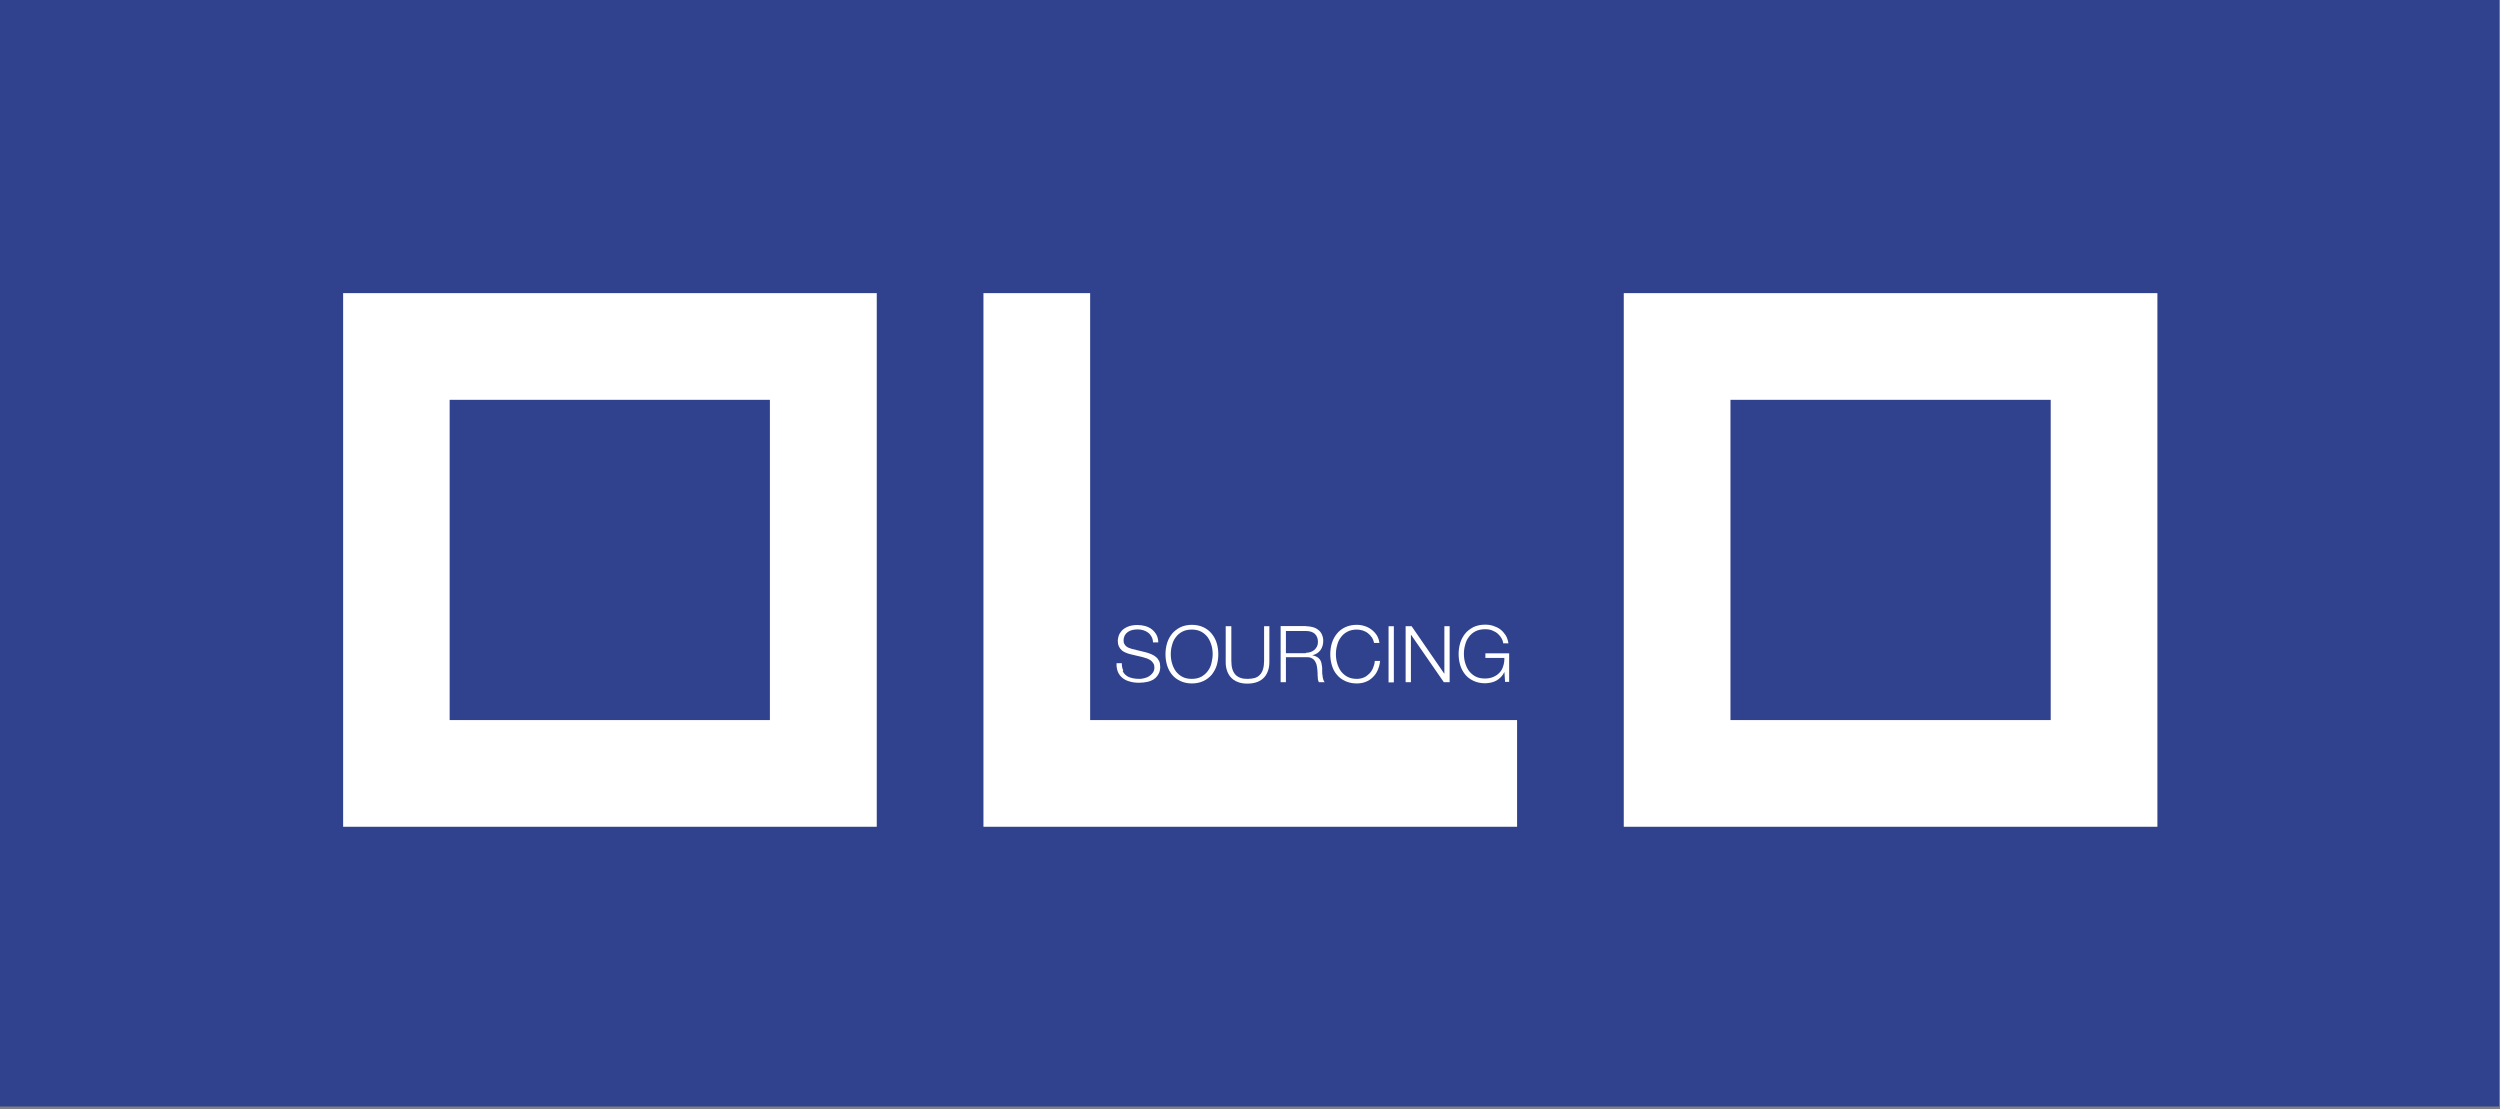
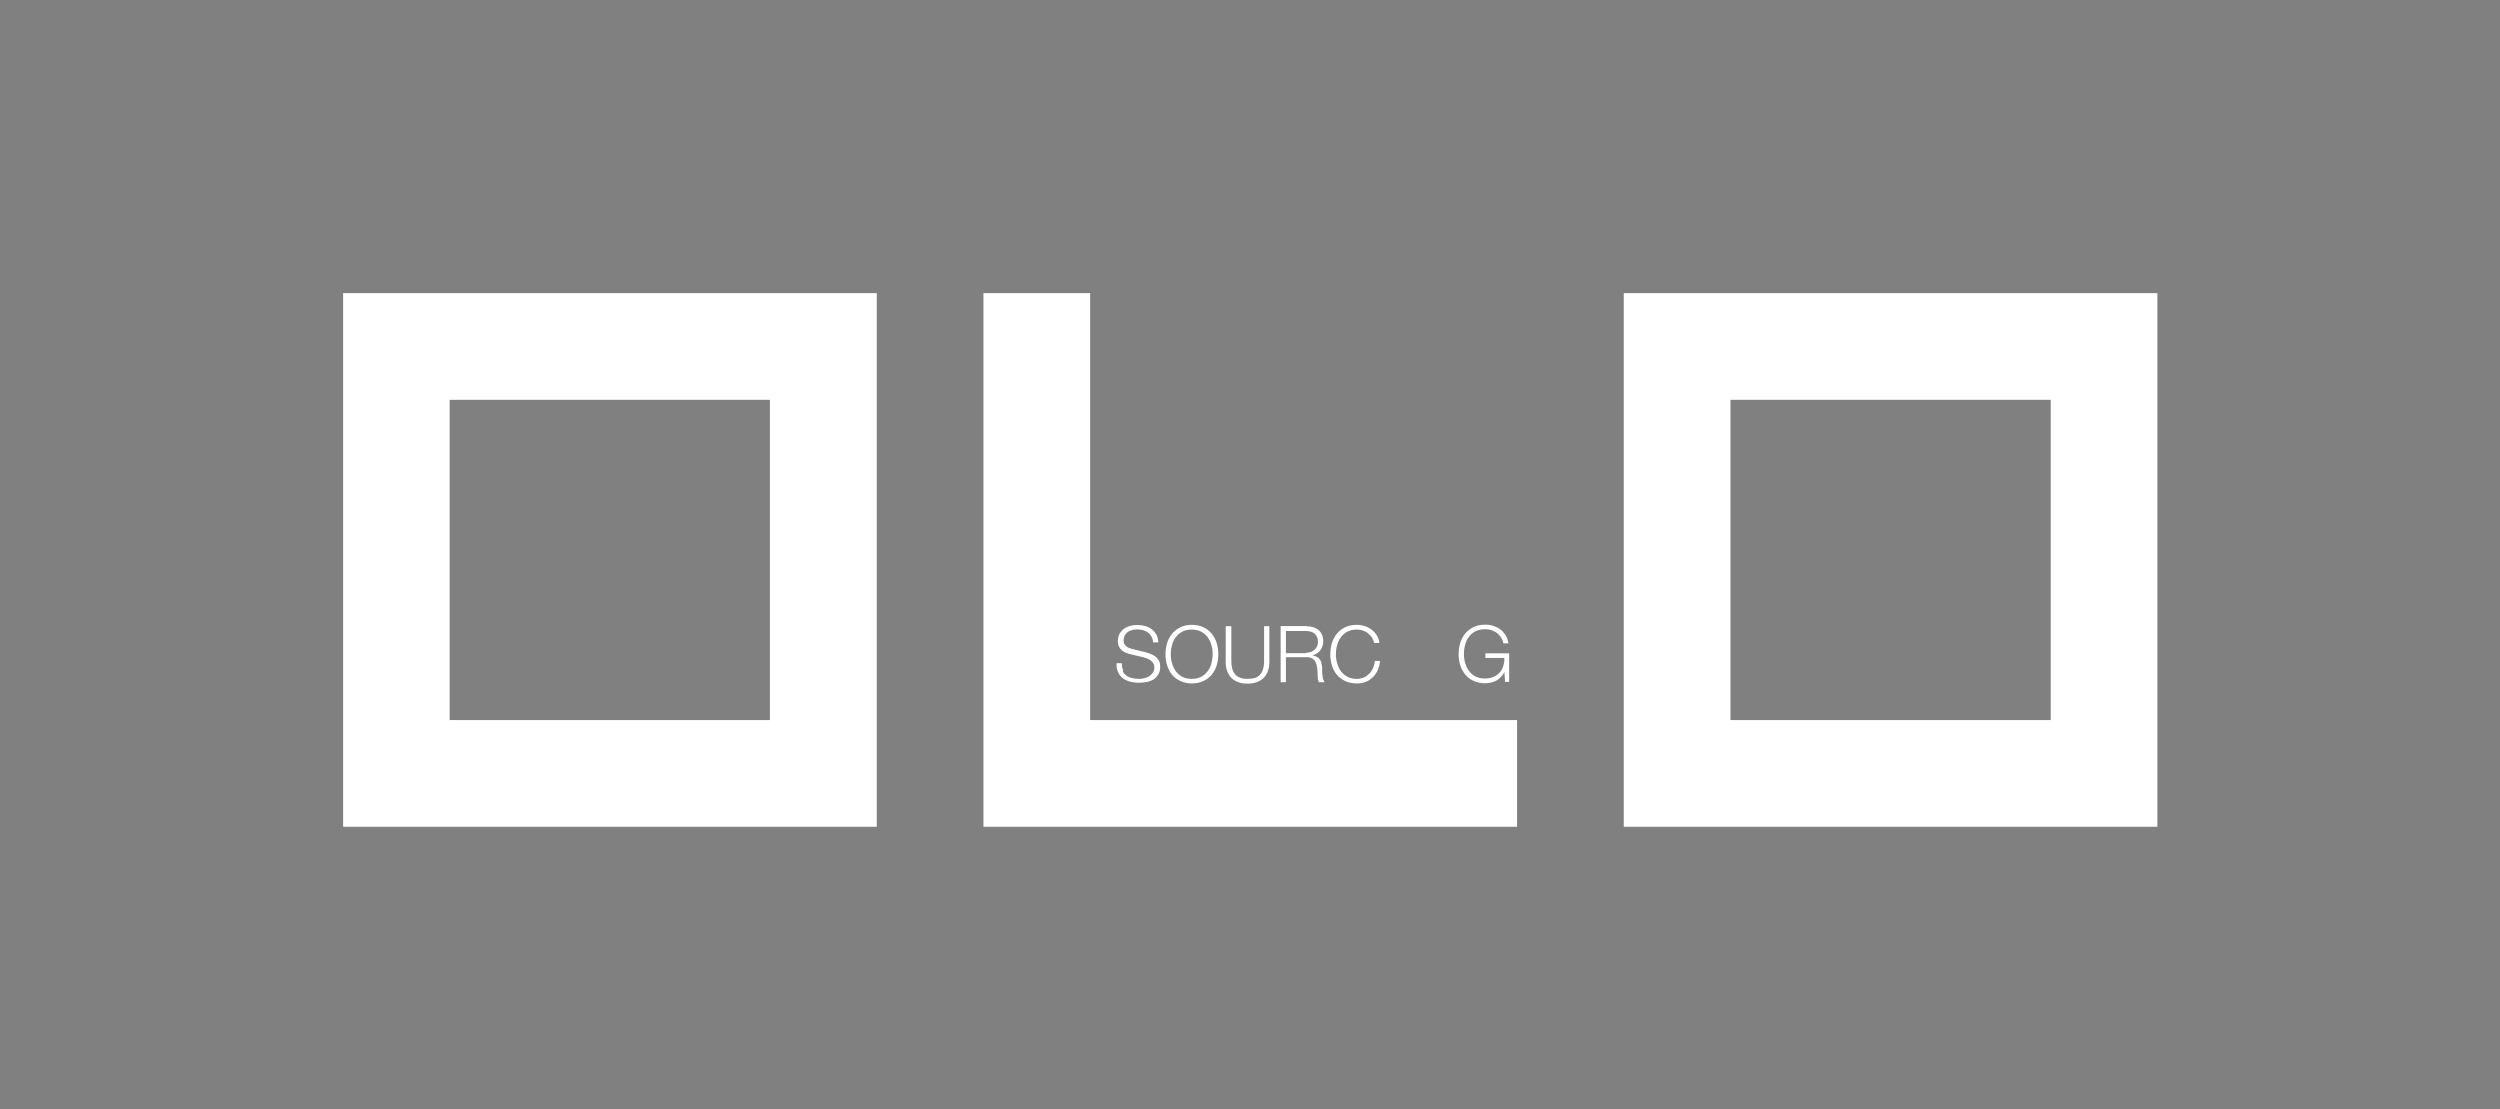
<svg xmlns="http://www.w3.org/2000/svg" width="142" height="63" viewBox="0 0 142 63" fill="none">
  <rect x="0" y="0" width="142" height="63" fill="#808080" stroke="none" />
  <g clip-path="url(#clip0_690_147)">
-     <path d="M141.95 0H0V62.85H141.95V0Z" fill="#30428D" />
    <path d="M19.49 16.65H49.8V46.96H19.49V16.65ZM43.73 22.71H25.54V40.9H43.73V22.71Z" fill="white" />
    <path d="M55.86 16.65H61.92V40.9H86.17V46.96H55.86V16.65Z" fill="white" />
    <path d="M92.23 16.65H122.54V46.96H92.23V16.65ZM116.48 22.71H98.29V40.9H116.48V22.71Z" fill="white" />
    <path d="M63.77 38.12C63.82 38.23 63.9 38.32 63.99 38.38C64.08 38.45 64.19 38.49 64.32 38.52C64.45 38.55 64.58 38.56 64.73 38.56C64.81 38.56 64.9 38.55 65 38.52C65.1 38.5 65.19 38.46 65.27 38.41C65.35 38.36 65.42 38.29 65.48 38.21C65.54 38.13 65.57 38.03 65.57 37.91C65.57 37.82 65.55 37.74 65.51 37.68C65.47 37.61 65.42 37.56 65.36 37.51C65.3 37.47 65.22 37.43 65.15 37.4C65.07 37.37 65 37.35 64.92 37.33L64.21 37.16C64.12 37.14 64.03 37.11 63.94 37.07C63.85 37.03 63.77 36.99 63.71 36.93C63.64 36.87 63.59 36.8 63.55 36.71C63.51 36.62 63.49 36.52 63.49 36.39C63.49 36.31 63.51 36.22 63.54 36.12C63.57 36.02 63.63 35.92 63.71 35.83C63.79 35.74 63.91 35.66 64.05 35.6C64.19 35.54 64.38 35.5 64.6 35.5C64.76 35.5 64.91 35.52 65.05 35.56C65.19 35.6 65.32 35.66 65.43 35.75C65.54 35.84 65.62 35.94 65.69 36.06C65.75 36.18 65.79 36.33 65.79 36.49H65.49C65.49 36.37 65.46 36.26 65.41 36.17C65.36 36.08 65.3 36 65.22 35.94C65.14 35.88 65.05 35.83 64.95 35.8C64.85 35.77 64.74 35.75 64.63 35.75C64.53 35.75 64.43 35.76 64.33 35.78C64.23 35.8 64.15 35.84 64.07 35.89C64 35.94 63.94 36 63.89 36.08C63.85 36.16 63.82 36.26 63.82 36.38C63.82 36.45 63.83 36.52 63.86 36.57C63.89 36.63 63.92 36.67 63.97 36.71C64.02 36.75 64.07 36.78 64.12 36.8C64.18 36.82 64.24 36.84 64.3 36.86L65.08 37.05C65.19 37.08 65.3 37.12 65.4 37.16C65.5 37.2 65.59 37.26 65.66 37.32C65.74 37.38 65.79 37.46 65.84 37.55C65.88 37.64 65.9 37.75 65.9 37.88C65.9 37.92 65.9 37.96 65.89 38.02C65.89 38.08 65.86 38.14 65.84 38.21C65.81 38.28 65.77 38.34 65.72 38.41C65.67 38.48 65.6 38.54 65.51 38.6C65.42 38.65 65.31 38.7 65.17 38.73C65.04 38.76 64.87 38.78 64.69 38.78C64.51 38.78 64.33 38.76 64.17 38.71C64.01 38.67 63.87 38.6 63.76 38.51C63.65 38.42 63.56 38.31 63.5 38.17C63.44 38.03 63.41 37.86 63.42 37.67H63.72C63.72 37.83 63.74 37.97 63.8 38.08" fill="white" />
    <path d="M66.29 36.53C66.35 36.33 66.45 36.15 66.57 36C66.69 35.85 66.85 35.73 67.04 35.63C67.23 35.54 67.45 35.49 67.7 35.49C67.95 35.49 68.17 35.54 68.36 35.63C68.55 35.72 68.7 35.84 68.83 36C68.95 36.15 69.05 36.33 69.11 36.53C69.17 36.73 69.2 36.94 69.2 37.16C69.2 37.38 69.17 37.59 69.11 37.79C69.05 37.99 68.95 38.16 68.83 38.32C68.7 38.47 68.55 38.59 68.36 38.68C68.17 38.77 67.95 38.82 67.7 38.82C67.45 38.82 67.23 38.77 67.04 38.68C66.85 38.59 66.69 38.47 66.57 38.32C66.45 38.17 66.35 37.99 66.29 37.79C66.23 37.59 66.2 37.38 66.2 37.16C66.2 36.94 66.23 36.73 66.29 36.53ZM66.57 37.67C66.62 37.84 66.69 37.99 66.78 38.12C66.88 38.25 67 38.36 67.15 38.44C67.3 38.52 67.48 38.56 67.69 38.56C67.9 38.56 68.08 38.52 68.23 38.44C68.38 38.36 68.5 38.25 68.6 38.12C68.7 37.99 68.77 37.84 68.81 37.67C68.85 37.5 68.88 37.33 68.88 37.16C68.88 36.99 68.86 36.81 68.81 36.65C68.76 36.48 68.69 36.33 68.6 36.2C68.5 36.07 68.38 35.96 68.23 35.88C68.08 35.8 67.9 35.76 67.69 35.76C67.48 35.76 67.3 35.8 67.15 35.88C67 35.96 66.87 36.07 66.78 36.2C66.68 36.33 66.61 36.48 66.57 36.65C66.52 36.82 66.5 36.99 66.5 37.16C66.5 37.33 66.52 37.5 66.57 37.67Z" fill="white" />
    <path d="M69.94 35.57V37.54C69.94 37.72 69.96 37.88 70 38.01C70.04 38.14 70.1 38.24 70.18 38.33C70.26 38.41 70.36 38.47 70.48 38.51C70.6 38.55 70.73 38.56 70.87 38.56C71.01 38.56 71.15 38.54 71.27 38.51C71.39 38.47 71.49 38.41 71.56 38.33C71.64 38.25 71.7 38.14 71.74 38.01C71.78 37.88 71.8 37.72 71.8 37.54V35.57H72.1V37.61C72.1 37.77 72.08 37.93 72.03 38.08C71.98 38.23 71.91 38.36 71.81 38.47C71.71 38.58 71.58 38.67 71.43 38.73C71.28 38.79 71.08 38.83 70.86 38.83C70.64 38.83 70.45 38.8 70.29 38.73C70.13 38.67 70.01 38.58 69.91 38.47C69.81 38.36 69.74 38.23 69.69 38.08C69.64 37.93 69.62 37.78 69.62 37.61V35.57H69.92H69.94Z" fill="white" />
    <path d="M74.19 35.57C74.32 35.57 74.45 35.59 74.56 35.62C74.68 35.65 74.78 35.7 74.87 35.77C74.96 35.84 75.03 35.92 75.08 36.03C75.13 36.14 75.16 36.26 75.16 36.4C75.16 36.6 75.11 36.78 75 36.93C74.89 37.08 74.74 37.17 74.54 37.22C74.64 37.24 74.73 37.27 74.8 37.31C74.87 37.35 74.92 37.4 74.97 37.46C75.01 37.52 75.05 37.6 75.06 37.68C75.08 37.76 75.09 37.85 75.1 37.94C75.1 38 75.1 38.06 75.1 38.14C75.1 38.22 75.1 38.3 75.12 38.37C75.12 38.45 75.14 38.52 75.16 38.59C75.18 38.66 75.21 38.71 75.24 38.75H74.91C74.91 38.75 74.88 38.68 74.87 38.64C74.86 38.6 74.85 38.55 74.85 38.51C74.85 38.47 74.85 38.42 74.84 38.37C74.84 38.33 74.84 38.29 74.84 38.25C74.84 38.14 74.82 38.02 74.81 37.91C74.8 37.8 74.77 37.7 74.72 37.61C74.68 37.52 74.62 37.45 74.53 37.4C74.45 37.35 74.34 37.32 74.19 37.33H73.04V38.75H72.74V35.56H74.2L74.19 35.57ZM74.17 37.08C74.26 37.08 74.35 37.06 74.43 37.04C74.51 37.01 74.59 36.97 74.65 36.92C74.71 36.87 74.76 36.8 74.8 36.73C74.84 36.65 74.86 36.57 74.86 36.47C74.86 36.27 74.8 36.12 74.69 36.01C74.58 35.9 74.4 35.84 74.17 35.84H73.04V37.1H74.17V37.08Z" fill="white" />
    <path d="M77.91 36.2C77.85 36.1 77.77 36.02 77.69 35.96C77.6 35.89 77.51 35.85 77.4 35.81C77.29 35.78 77.18 35.76 77.07 35.76C76.86 35.76 76.68 35.8 76.53 35.88C76.38 35.96 76.25 36.07 76.16 36.2C76.06 36.33 75.99 36.48 75.95 36.65C75.9 36.82 75.88 36.99 75.88 37.16C75.88 37.33 75.9 37.5 75.95 37.67C76 37.84 76.07 37.99 76.16 38.12C76.26 38.25 76.38 38.36 76.53 38.44C76.68 38.52 76.86 38.56 77.07 38.56C77.22 38.56 77.35 38.53 77.47 38.48C77.59 38.43 77.69 38.35 77.78 38.26C77.87 38.17 77.94 38.06 77.99 37.94C78.04 37.82 78.08 37.68 78.09 37.54H78.39C78.37 37.74 78.32 37.91 78.25 38.07C78.18 38.23 78.09 38.36 77.97 38.47C77.86 38.58 77.73 38.67 77.57 38.73C77.42 38.79 77.25 38.82 77.06 38.82C76.81 38.82 76.59 38.77 76.4 38.68C76.21 38.59 76.05 38.47 75.93 38.32C75.8 38.17 75.71 37.99 75.65 37.79C75.59 37.59 75.56 37.38 75.56 37.16C75.56 36.94 75.59 36.73 75.65 36.53C75.71 36.33 75.81 36.15 75.93 36C76.05 35.85 76.21 35.72 76.4 35.63C76.59 35.54 76.81 35.49 77.06 35.49C77.21 35.49 77.36 35.51 77.51 35.56C77.65 35.6 77.78 35.67 77.9 35.76C78.02 35.85 78.12 35.96 78.2 36.08C78.28 36.21 78.33 36.35 78.35 36.52H78.05C78.02 36.4 77.98 36.29 77.92 36.19" fill="white" />
-     <path d="M79.17 35.57H78.87V38.76H79.17V35.57Z" fill="white" />
-     <path d="M80.18 35.57L82.03 38.26H82.04V35.57H82.34V38.75H82.01L80.15 36.06H80.14V38.75H79.84V35.57H80.18Z" fill="white" />
    <path d="M85.49 38.75L85.45 38.17C85.4 38.28 85.33 38.38 85.25 38.46C85.17 38.54 85.08 38.61 84.99 38.66C84.9 38.71 84.79 38.75 84.69 38.77C84.58 38.79 84.47 38.81 84.35 38.81C84.1 38.81 83.88 38.76 83.69 38.67C83.5 38.58 83.34 38.46 83.22 38.31C83.1 38.16 83 37.98 82.94 37.78C82.88 37.58 82.85 37.37 82.85 37.15C82.85 36.93 82.88 36.72 82.94 36.52C83 36.32 83.1 36.14 83.22 35.99C83.34 35.84 83.5 35.72 83.69 35.62C83.88 35.53 84.1 35.48 84.35 35.48C84.52 35.48 84.67 35.5 84.82 35.55C84.97 35.6 85.1 35.66 85.22 35.75C85.34 35.84 85.43 35.95 85.52 36.08C85.6 36.21 85.65 36.36 85.68 36.54H85.38C85.38 36.45 85.34 36.35 85.29 36.26C85.24 36.17 85.17 36.08 85.08 36C84.99 35.92 84.89 35.86 84.76 35.81C84.64 35.76 84.5 35.74 84.35 35.74C84.14 35.74 83.96 35.78 83.8 35.86C83.65 35.94 83.52 36.05 83.43 36.18C83.33 36.31 83.26 36.46 83.22 36.63C83.17 36.8 83.15 36.97 83.15 37.14C83.15 37.31 83.17 37.48 83.22 37.65C83.27 37.82 83.34 37.97 83.43 38.1C83.53 38.23 83.65 38.34 83.8 38.42C83.95 38.5 84.13 38.54 84.35 38.54C84.52 38.54 84.68 38.51 84.82 38.45C84.96 38.39 85.08 38.31 85.17 38.21C85.27 38.11 85.34 37.98 85.38 37.84C85.43 37.7 85.45 37.54 85.45 37.37H84.37V37.11H85.72V38.73H85.5L85.49 38.75Z" fill="white" />
  </g>
  <defs>
    <clipPath id="clip0_690_147">
      <rect width="141.95" height="62.85" fill="white" />
    </clipPath>
  </defs>
</svg>